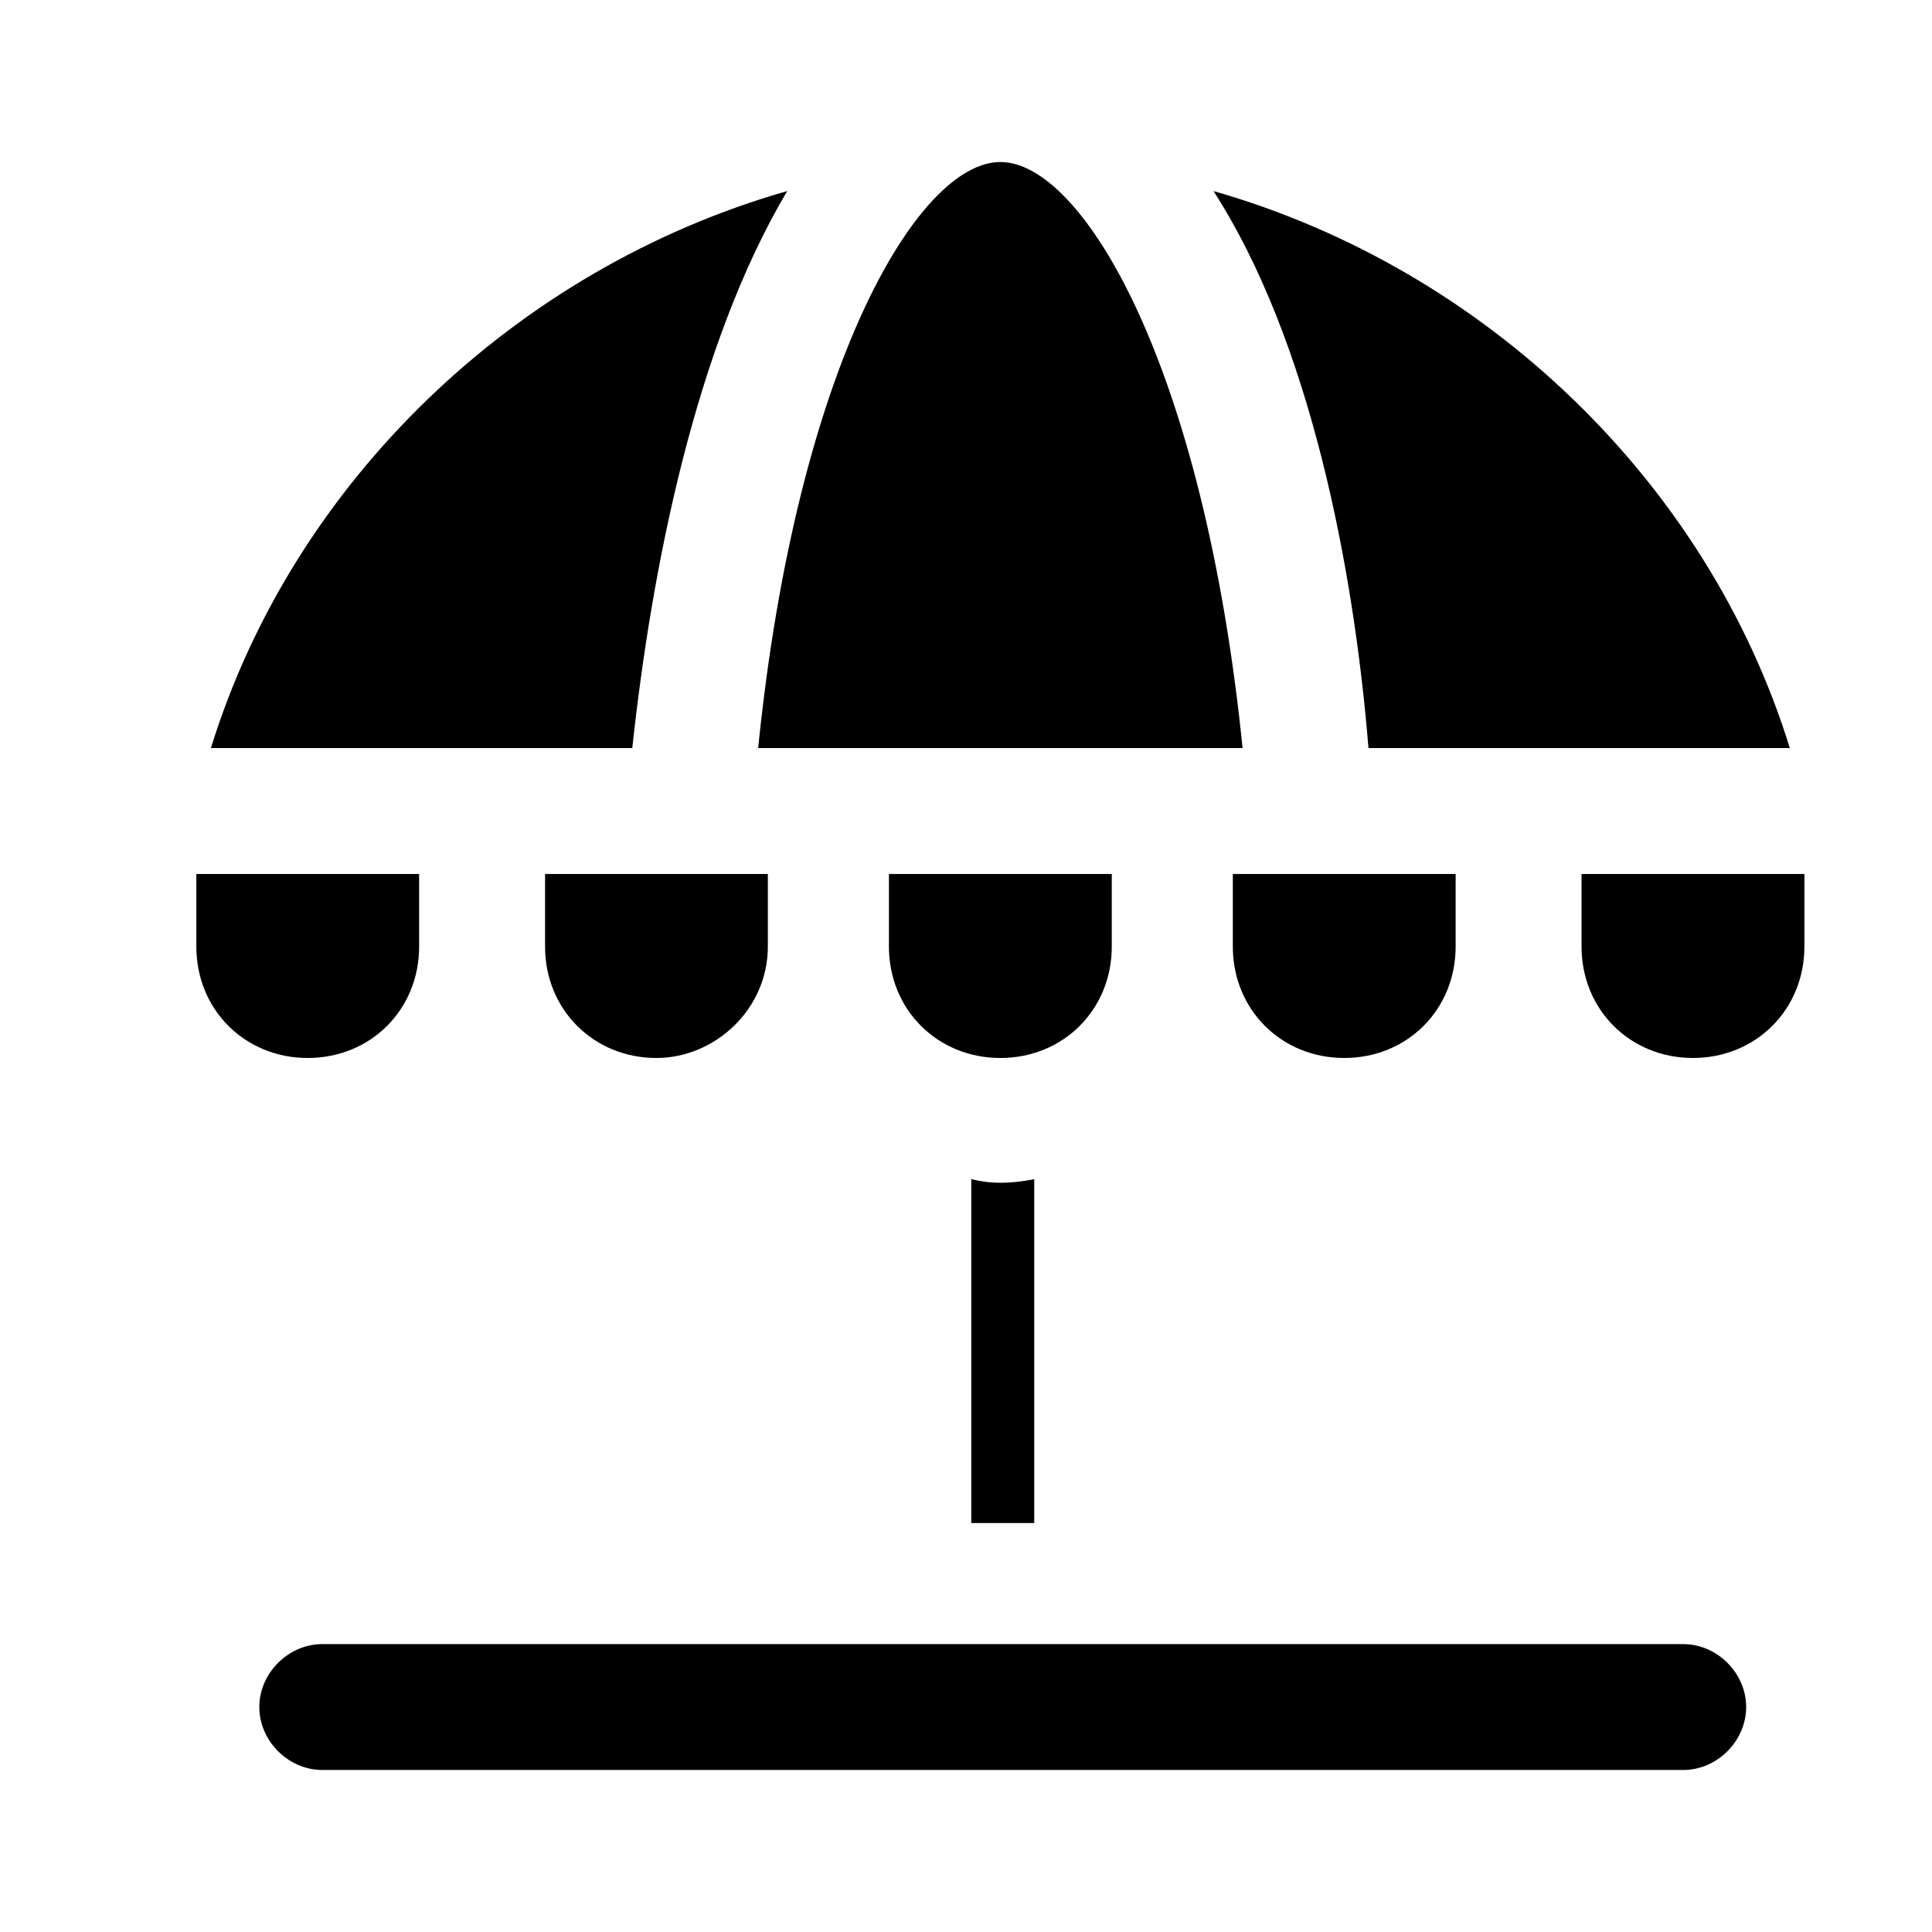
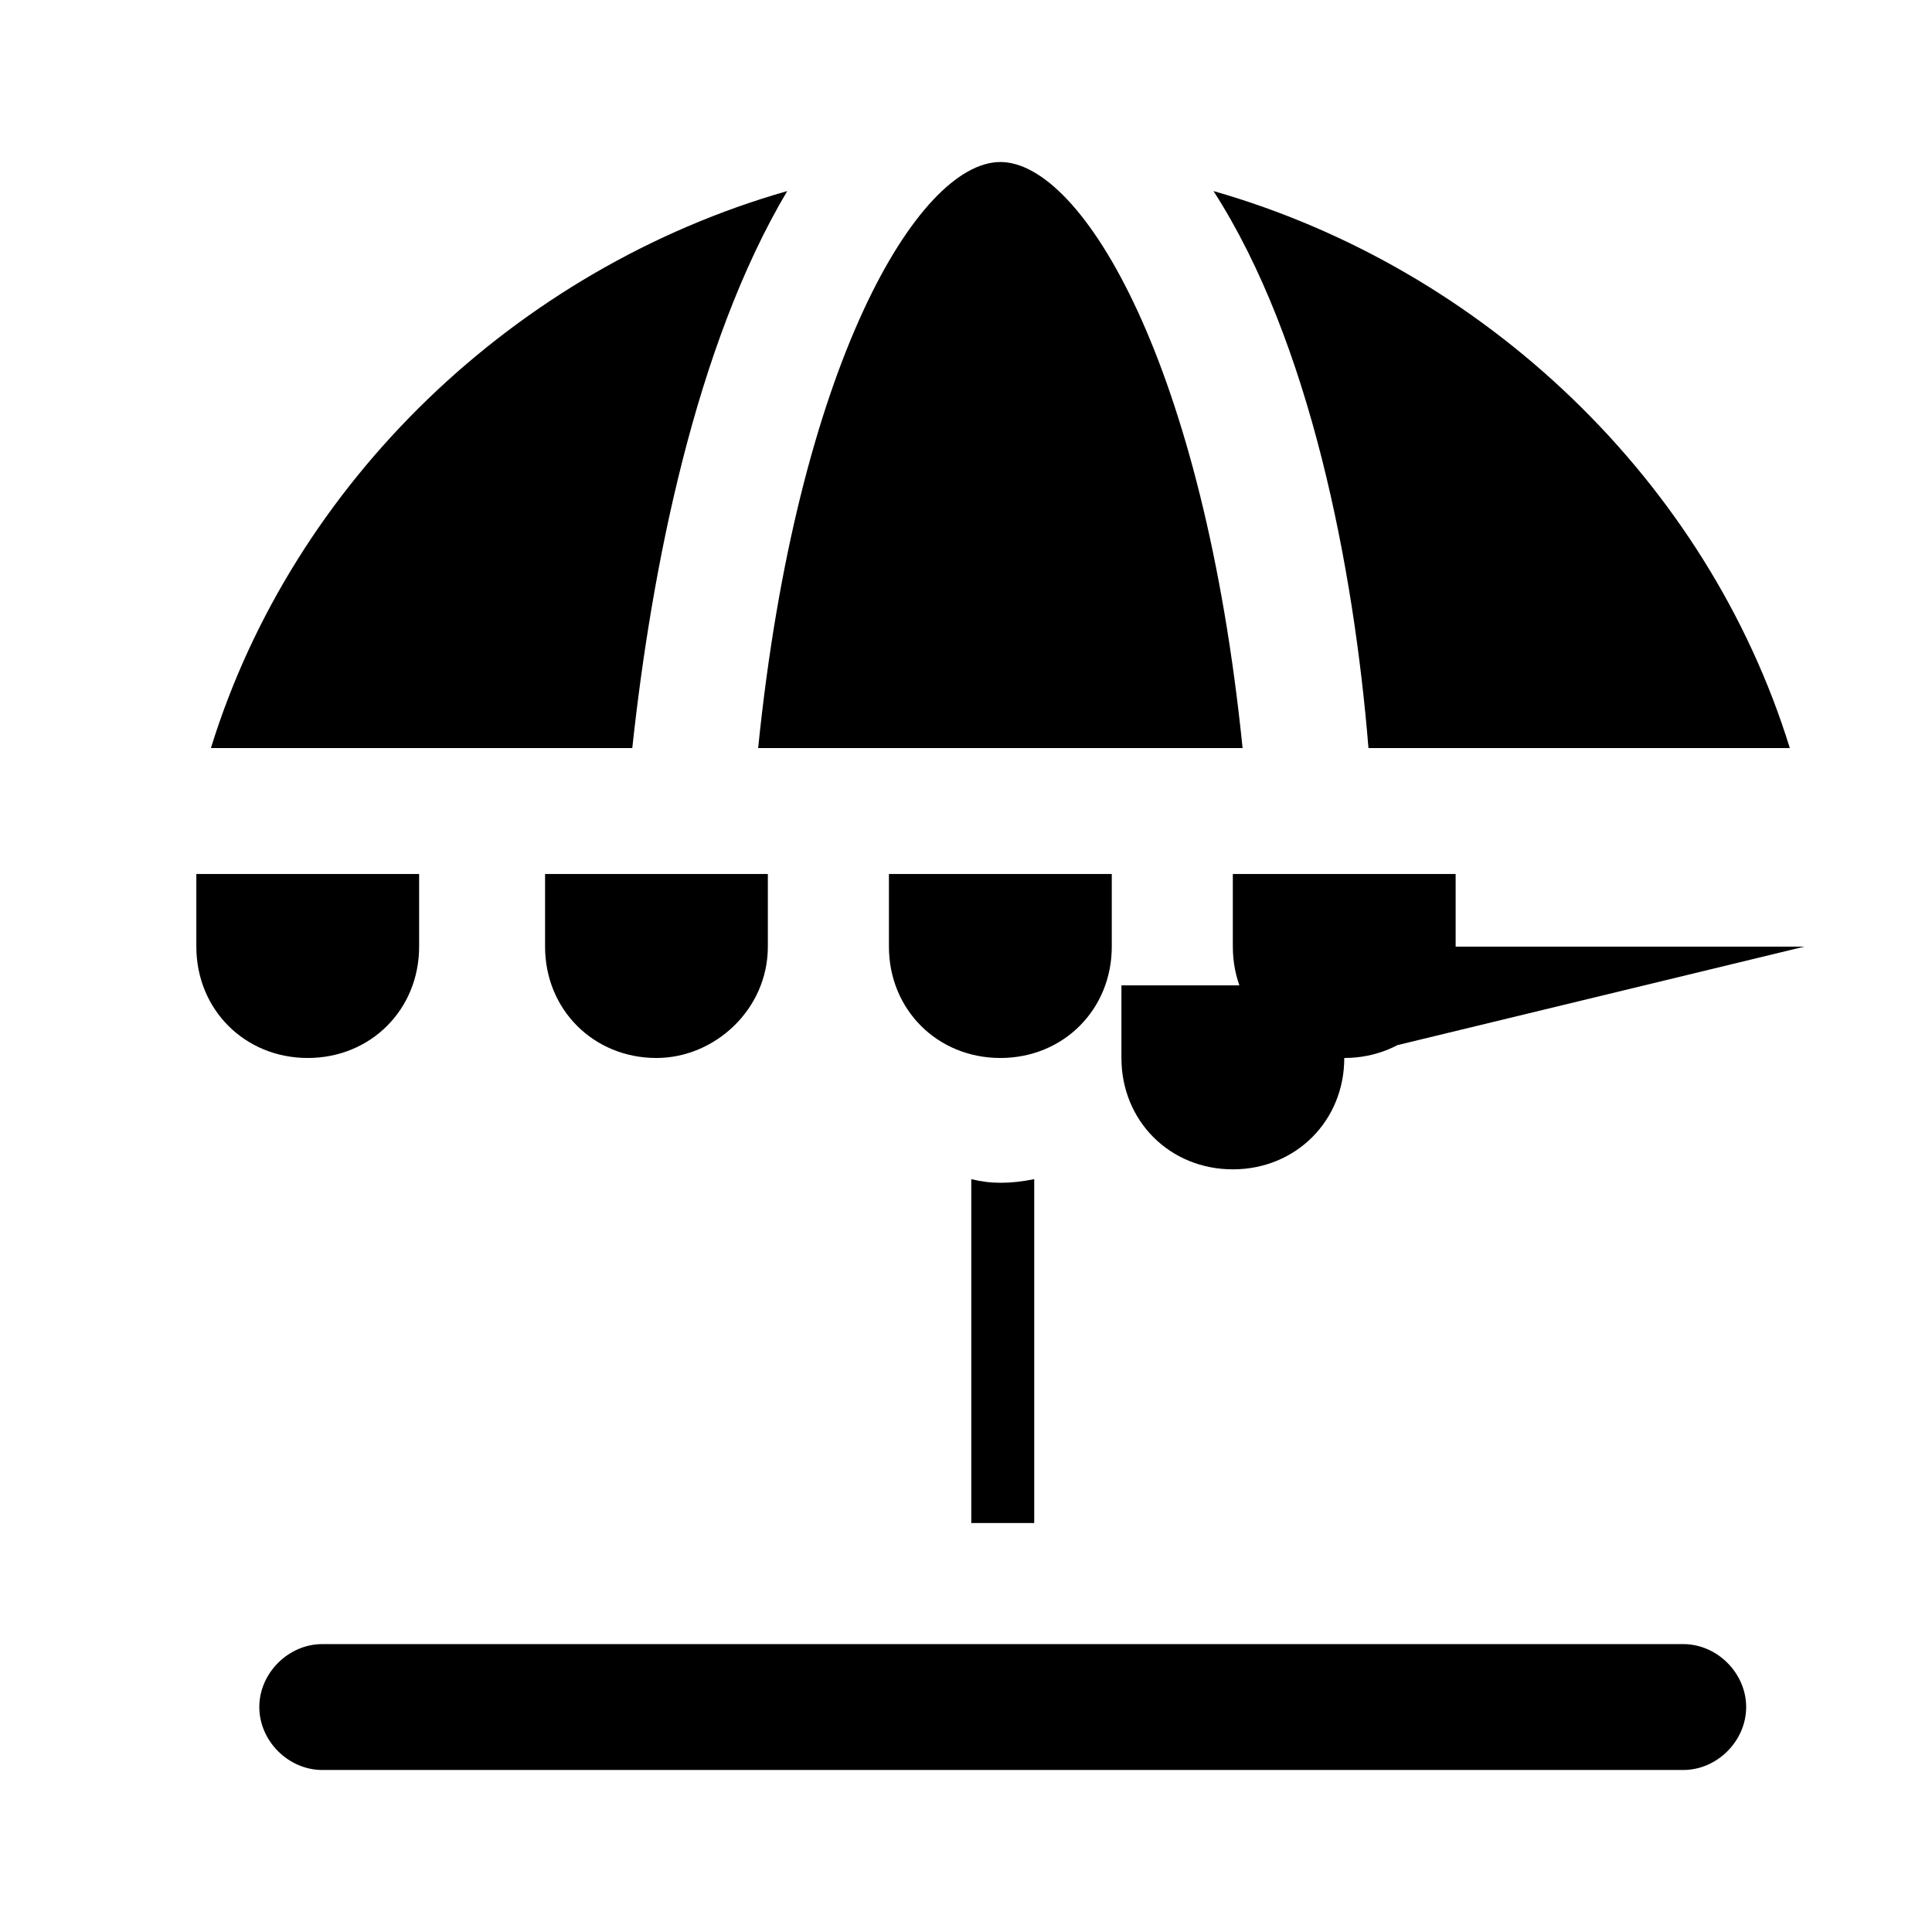
<svg xmlns="http://www.w3.org/2000/svg" version="1.1" id="Layer_1" x="0px" y="0px" width="64px" height="64px" viewBox="0 0 64 64" enable-background="new 0 0 64 64" xml:space="preserve">
  <g>
    <g>
-       <path d="M33.139,5.367c2.728,0,6.739,6.738,8.023,19.414c-5.778,0-10.271,0-16.047,0C26.399,12.105,30.41,5.367,33.139,5.367z     M29.447,31.358v-2.406h7.382v2.406c0,2.085-1.604,3.689-3.69,3.689C31.051,35.047,29.447,33.443,29.447,31.358z M44.531,35.047    c-2.089,0-3.692-1.604-3.692-3.689v-2.406c0.323,0,7.543,0,7.381,0v2.406C48.22,33.443,46.617,35.047,44.531,35.047z     M59.773,31.358c0,2.085-1.607,3.689-3.692,3.689c-2.087,0-3.69-1.604-3.69-3.689v-2.406h7.383V31.358L59.773,31.358z     M59.29,24.78c-4.813,0-9.146,0-13.958,0c-0.481-5.938-1.927-13.477-5.134-18.451C49.184,8.896,56.562,15.956,59.29,24.78z     M26.078,6.329c-3.048,5.134-4.492,12.514-5.133,18.451c-4.814,0-9.146,0-13.958,0C9.713,15.956,17.093,8.896,26.078,6.329z     M10.194,35.047c-2.085,0-3.69-1.604-3.69-3.689v-2.406h7.38v2.406C13.884,33.443,12.281,35.047,10.194,35.047z M21.746,35.047    c-2.085,0-3.69-1.604-3.69-3.689v-2.406c0.321,0,7.862,0,7.38,0v2.406C25.436,33.443,23.672,35.047,21.746,35.047z M32.175,39.061    c0.642,0.16,1.283,0.16,2.085,0v11.391h-2.085V39.061L32.175,39.061z M8.59,56.547c0-1.123,0.963-2.084,2.085-2.084    c6.417,0,38.508,0,45.085,0c1.122,0,2.084,0.961,2.084,2.084c0,1.125-0.962,2.086-2.084,2.086c-17.49,0-30.164,0-45.085,0    C9.553,58.633,8.59,57.672,8.59,56.547z" />
+       <path d="M33.139,5.367c2.728,0,6.739,6.738,8.023,19.414c-5.778,0-10.271,0-16.047,0C26.399,12.105,30.41,5.367,33.139,5.367z     M29.447,31.358v-2.406h7.382v2.406c0,2.085-1.604,3.689-3.69,3.689C31.051,35.047,29.447,33.443,29.447,31.358z M44.531,35.047    c-2.089,0-3.692-1.604-3.692-3.689v-2.406c0.323,0,7.543,0,7.381,0v2.406C48.22,33.443,46.617,35.047,44.531,35.047z     c0,2.085-1.607,3.689-3.692,3.689c-2.087,0-3.69-1.604-3.69-3.689v-2.406h7.383V31.358L59.773,31.358z     M59.29,24.78c-4.813,0-9.146,0-13.958,0c-0.481-5.938-1.927-13.477-5.134-18.451C49.184,8.896,56.562,15.956,59.29,24.78z     M26.078,6.329c-3.048,5.134-4.492,12.514-5.133,18.451c-4.814,0-9.146,0-13.958,0C9.713,15.956,17.093,8.896,26.078,6.329z     M10.194,35.047c-2.085,0-3.69-1.604-3.69-3.689v-2.406h7.38v2.406C13.884,33.443,12.281,35.047,10.194,35.047z M21.746,35.047    c-2.085,0-3.69-1.604-3.69-3.689v-2.406c0.321,0,7.862,0,7.38,0v2.406C25.436,33.443,23.672,35.047,21.746,35.047z M32.175,39.061    c0.642,0.16,1.283,0.16,2.085,0v11.391h-2.085V39.061L32.175,39.061z M8.59,56.547c0-1.123,0.963-2.084,2.085-2.084    c6.417,0,38.508,0,45.085,0c1.122,0,2.084,0.961,2.084,2.084c0,1.125-0.962,2.086-2.084,2.086c-17.49,0-30.164,0-45.085,0    C9.553,58.633,8.59,57.672,8.59,56.547z" />
    </g>
  </g>
</svg>